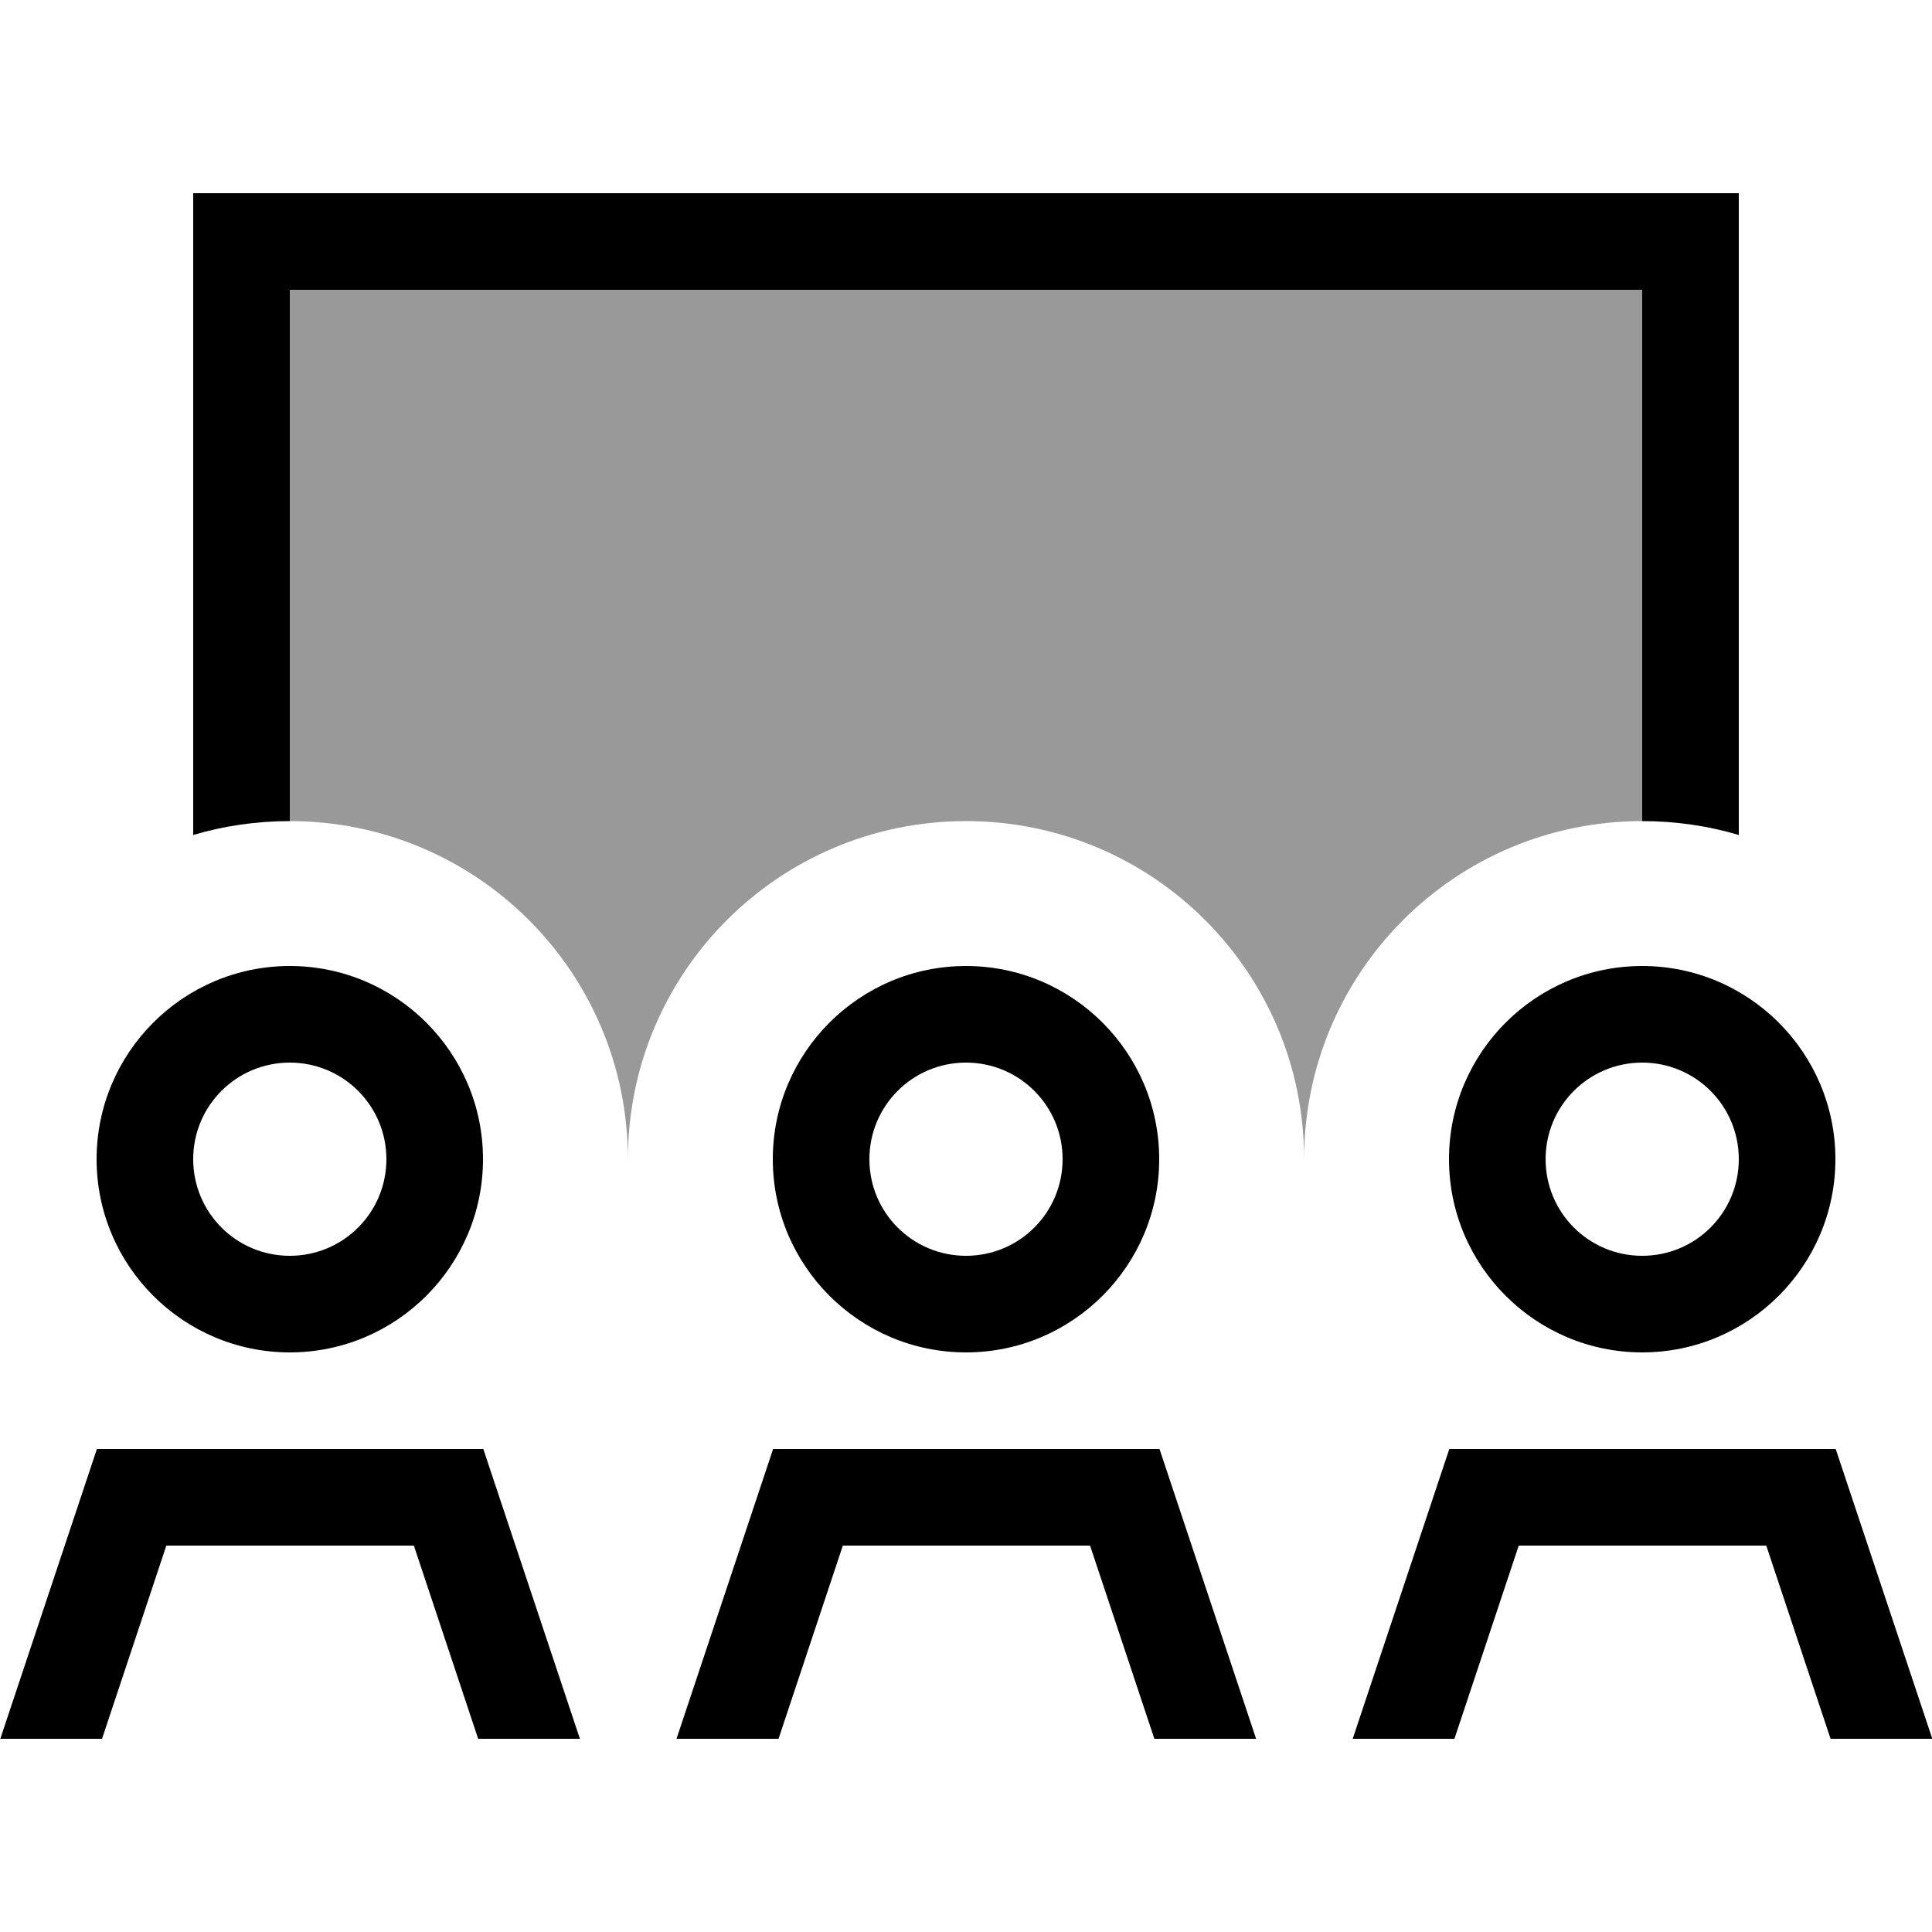
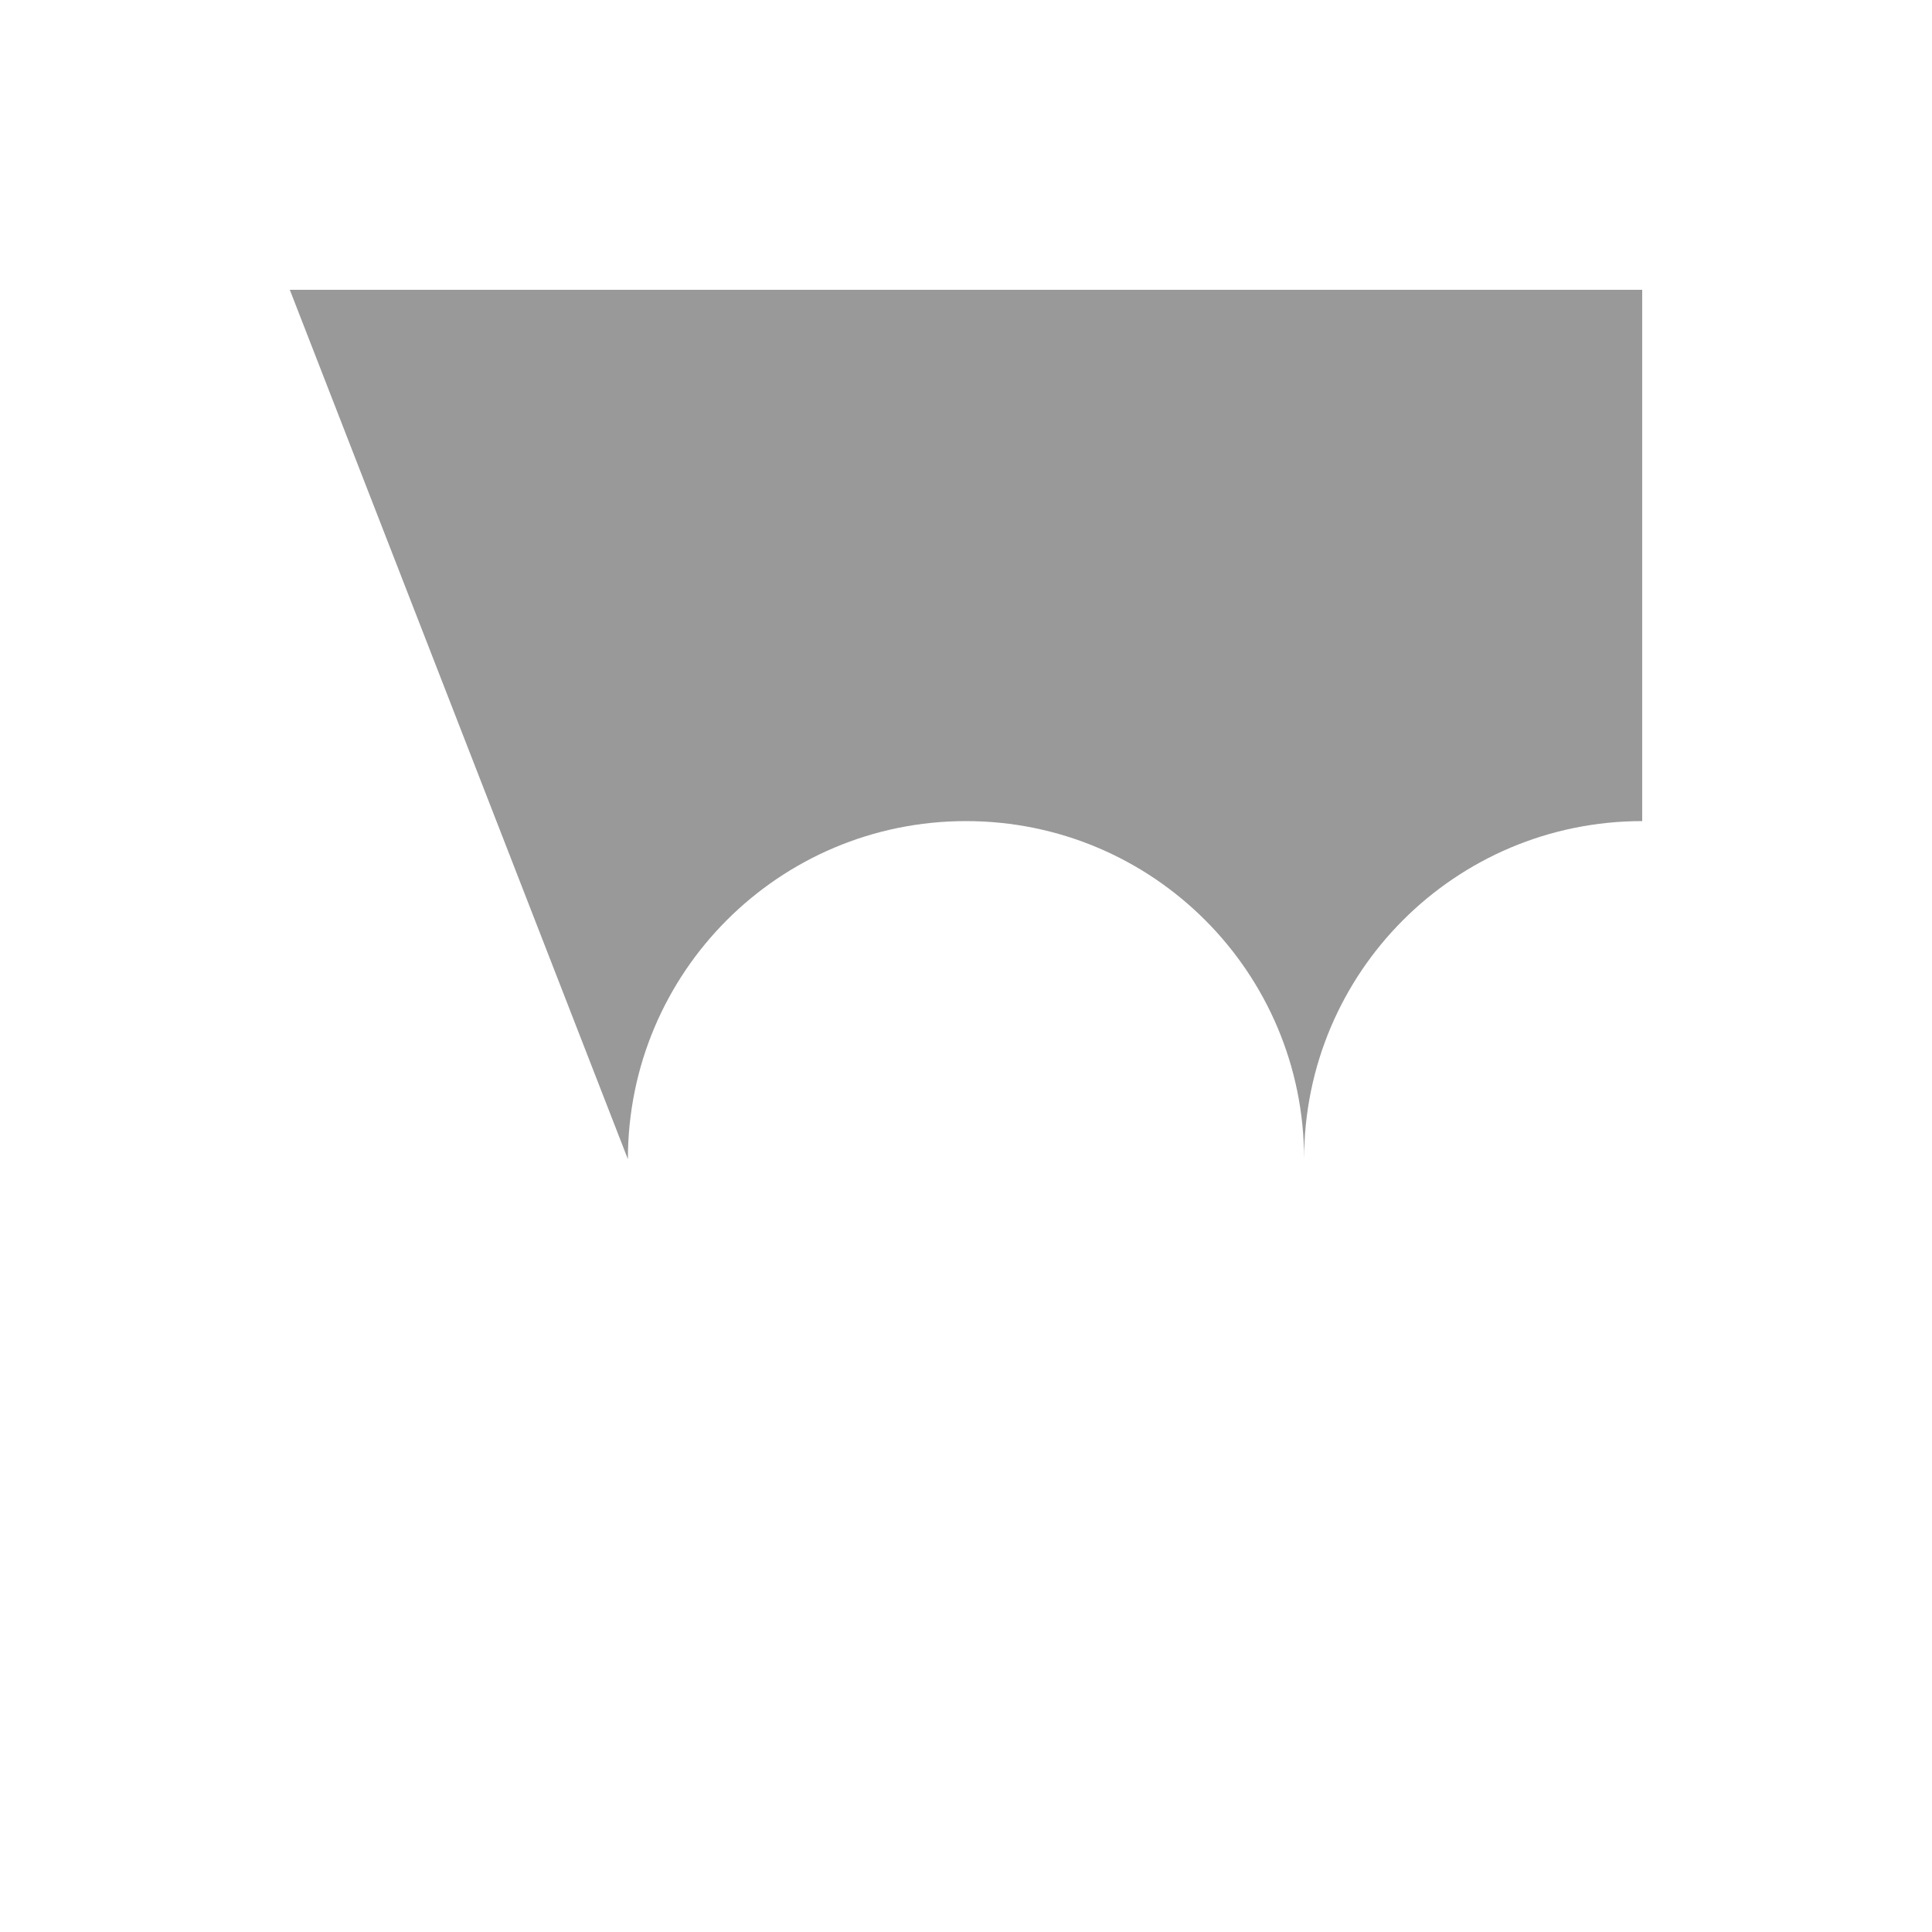
<svg xmlns="http://www.w3.org/2000/svg" viewBox="0 0 640 640">
-   <path opacity=".4" fill="currentColor" d="M96 96L544 96L544 272C482.1 272 432 322.1 432 384C432 322.1 381.9 272 320 272C258.1 272 208 322.1 208 384C208 322.1 157.9 272 96 272L96 96z" />
-   <path fill="currentColor" d="M544 96L96 96L96 272C84.9 272 74.1 273.6 64 276.6L64 64L576 64L576 276.6C565.9 273.6 555.1 272 544 272L544 96zM96 416C113.7 416 128 401.7 128 384C128 366.3 113.7 352 96 352C78.3 352 64 366.3 64 384C64 401.7 78.3 416 96 416zM96 320C131.3 320 160 348.7 160 384C160 419.3 131.3 448 96 448C60.7 448 32 419.3 32 384C32 348.7 60.7 320 96 320zM320 416C337.7 416 352 401.7 352 384C352 366.3 337.7 352 320 352C302.3 352 288 366.3 288 384C288 401.7 302.3 416 320 416zM320 320C355.3 320 384 348.7 384 384C384 419.3 355.3 448 320 448C284.7 448 256 419.3 256 384C256 348.7 284.7 320 320 320zM576 384C576 366.3 561.7 352 544 352C526.3 352 512 366.3 512 384C512 401.7 526.3 416 544 416C561.7 416 576 401.7 576 384zM480 384C480 348.7 508.7 320 544 320C579.3 320 608 348.7 608 384C608 419.3 579.3 448 544 448C508.7 448 480 419.3 480 384zM55.1 512L33.8 576L.1 576L32.1 480L160.1 480L192.1 576L158.4 576L137.1 512L55.2 512zM257.8 576L224.1 576L256.1 480L384.1 480L416.1 576L382.4 576L361.1 512L279.2 512L257.9 576zM503.1 512L481.8 576L448.1 576L480.1 480L608.1 480L640.1 576L606.4 576L585.1 512L503.2 512z" />
+   <path opacity=".4" fill="currentColor" d="M96 96L544 96L544 272C482.1 272 432 322.1 432 384C432 322.1 381.9 272 320 272C258.1 272 208 322.1 208 384L96 96z" />
</svg>